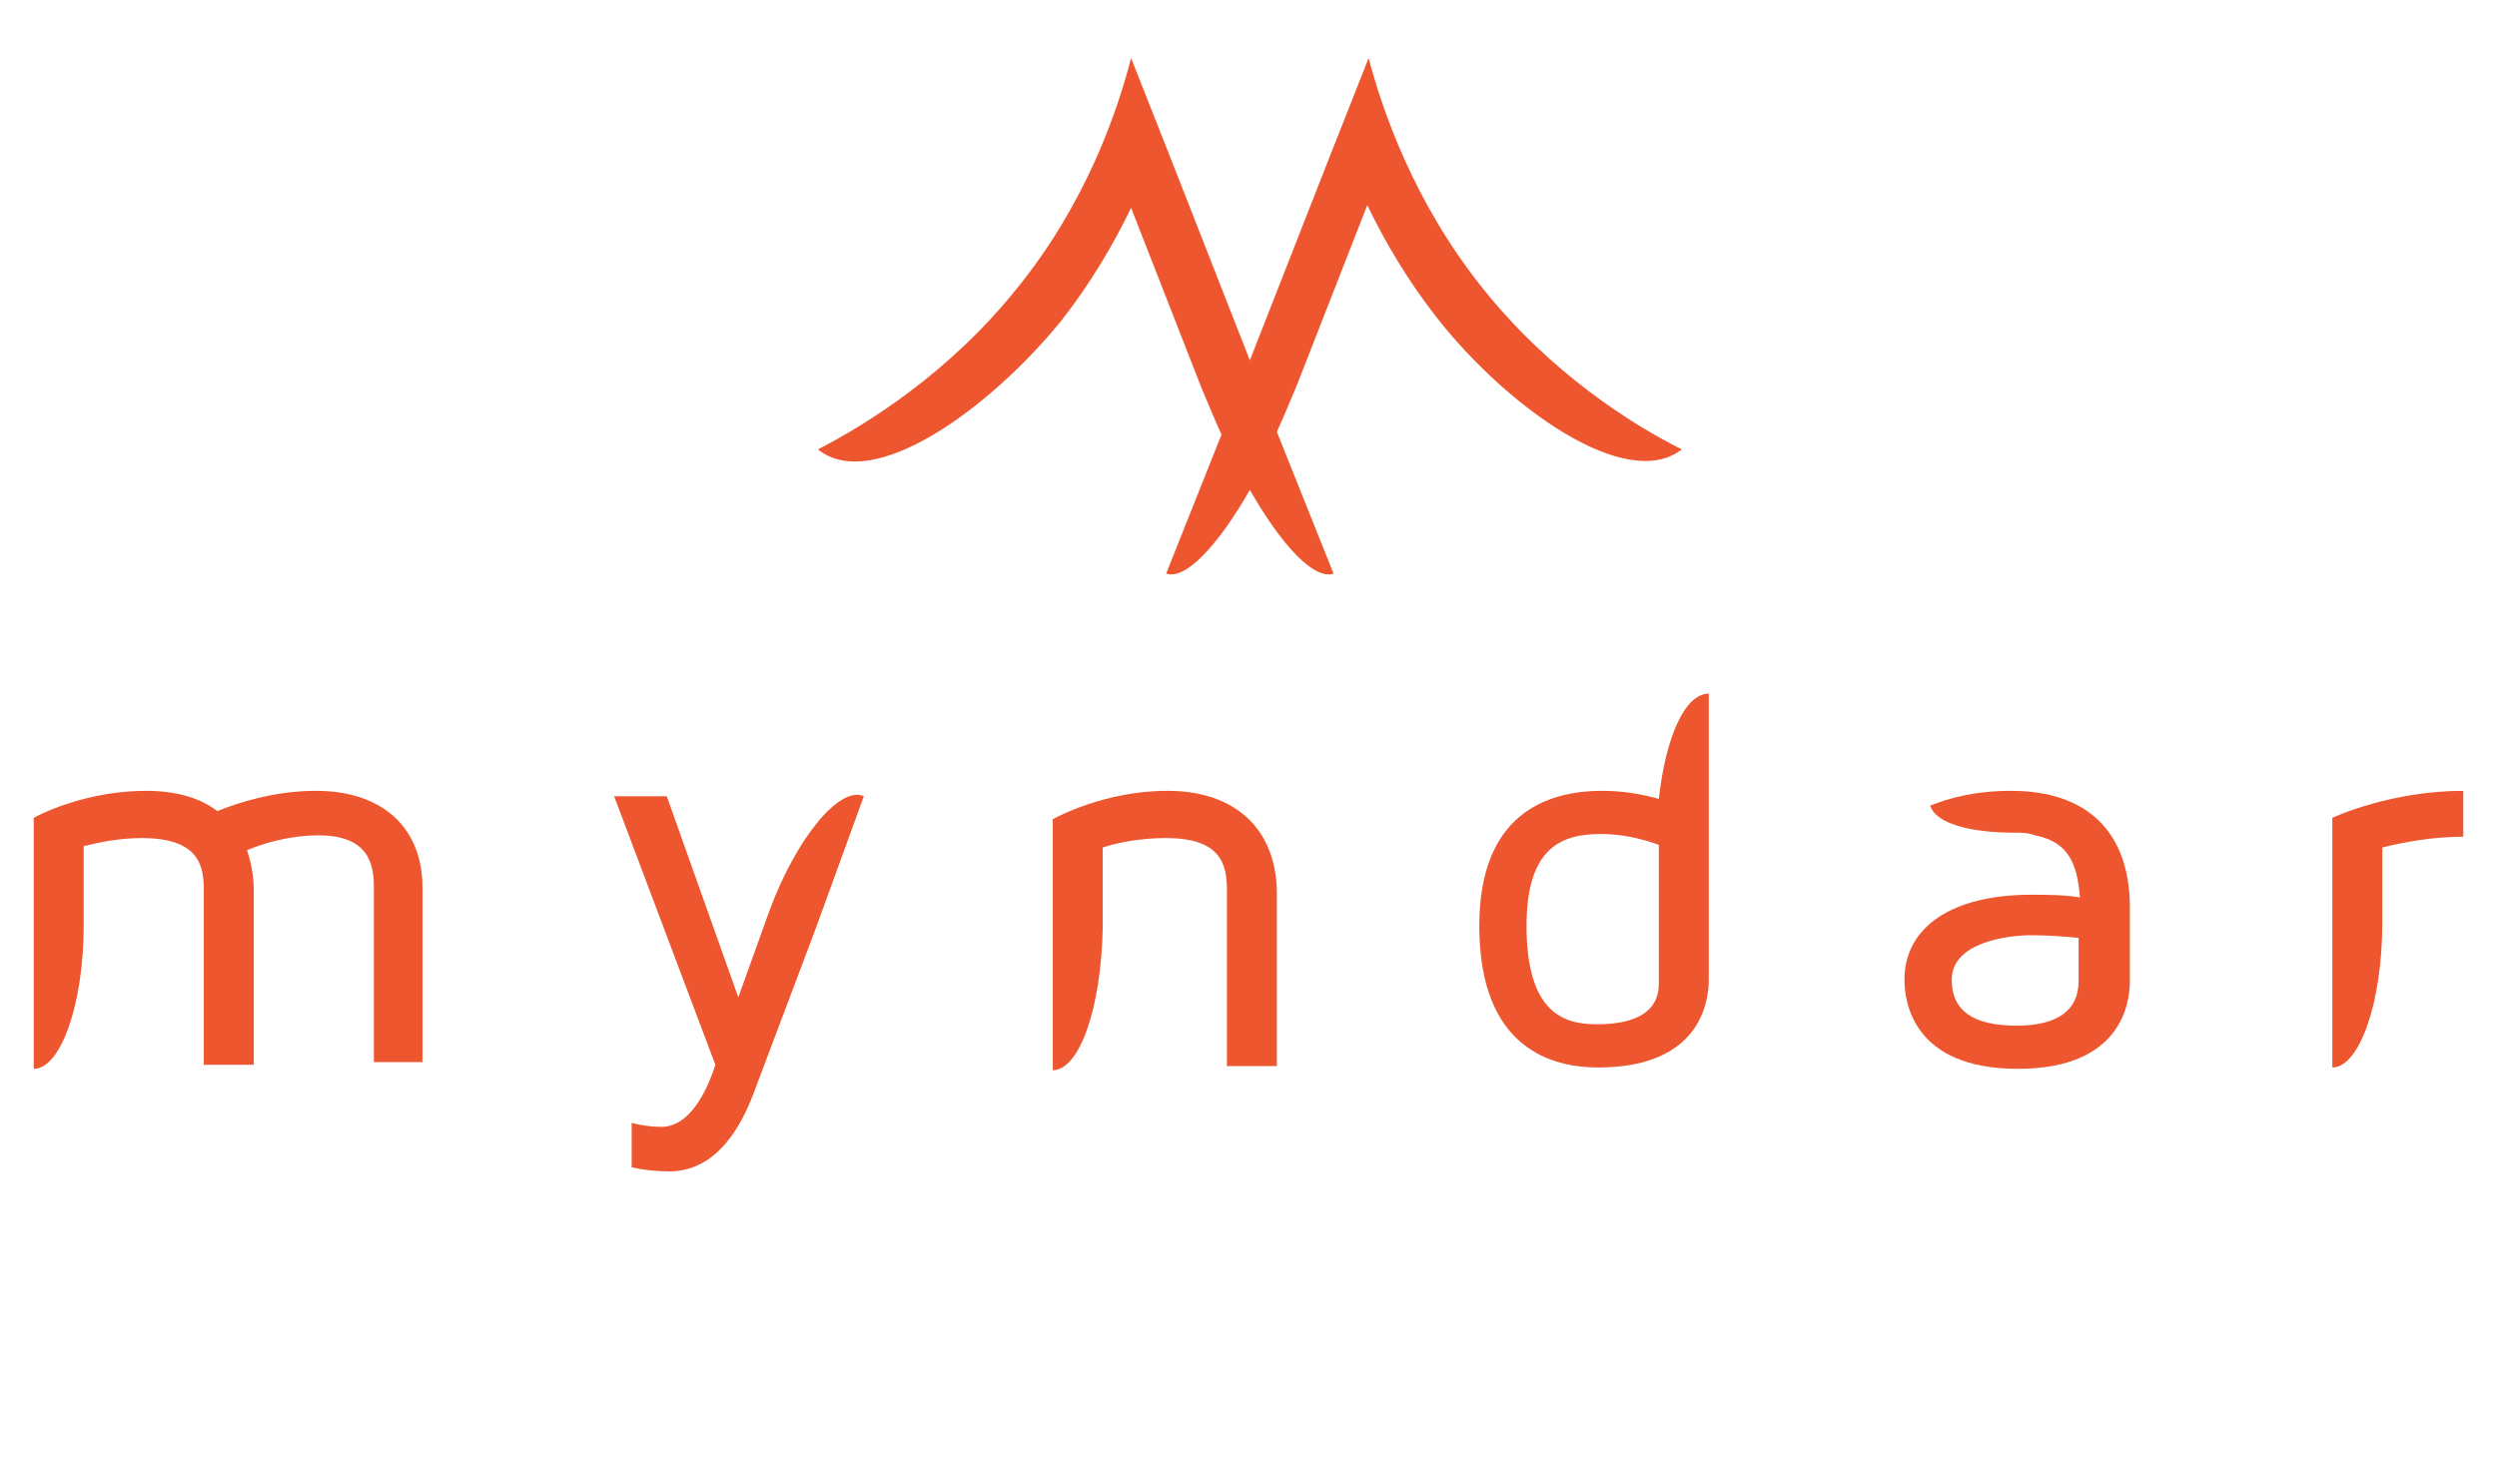
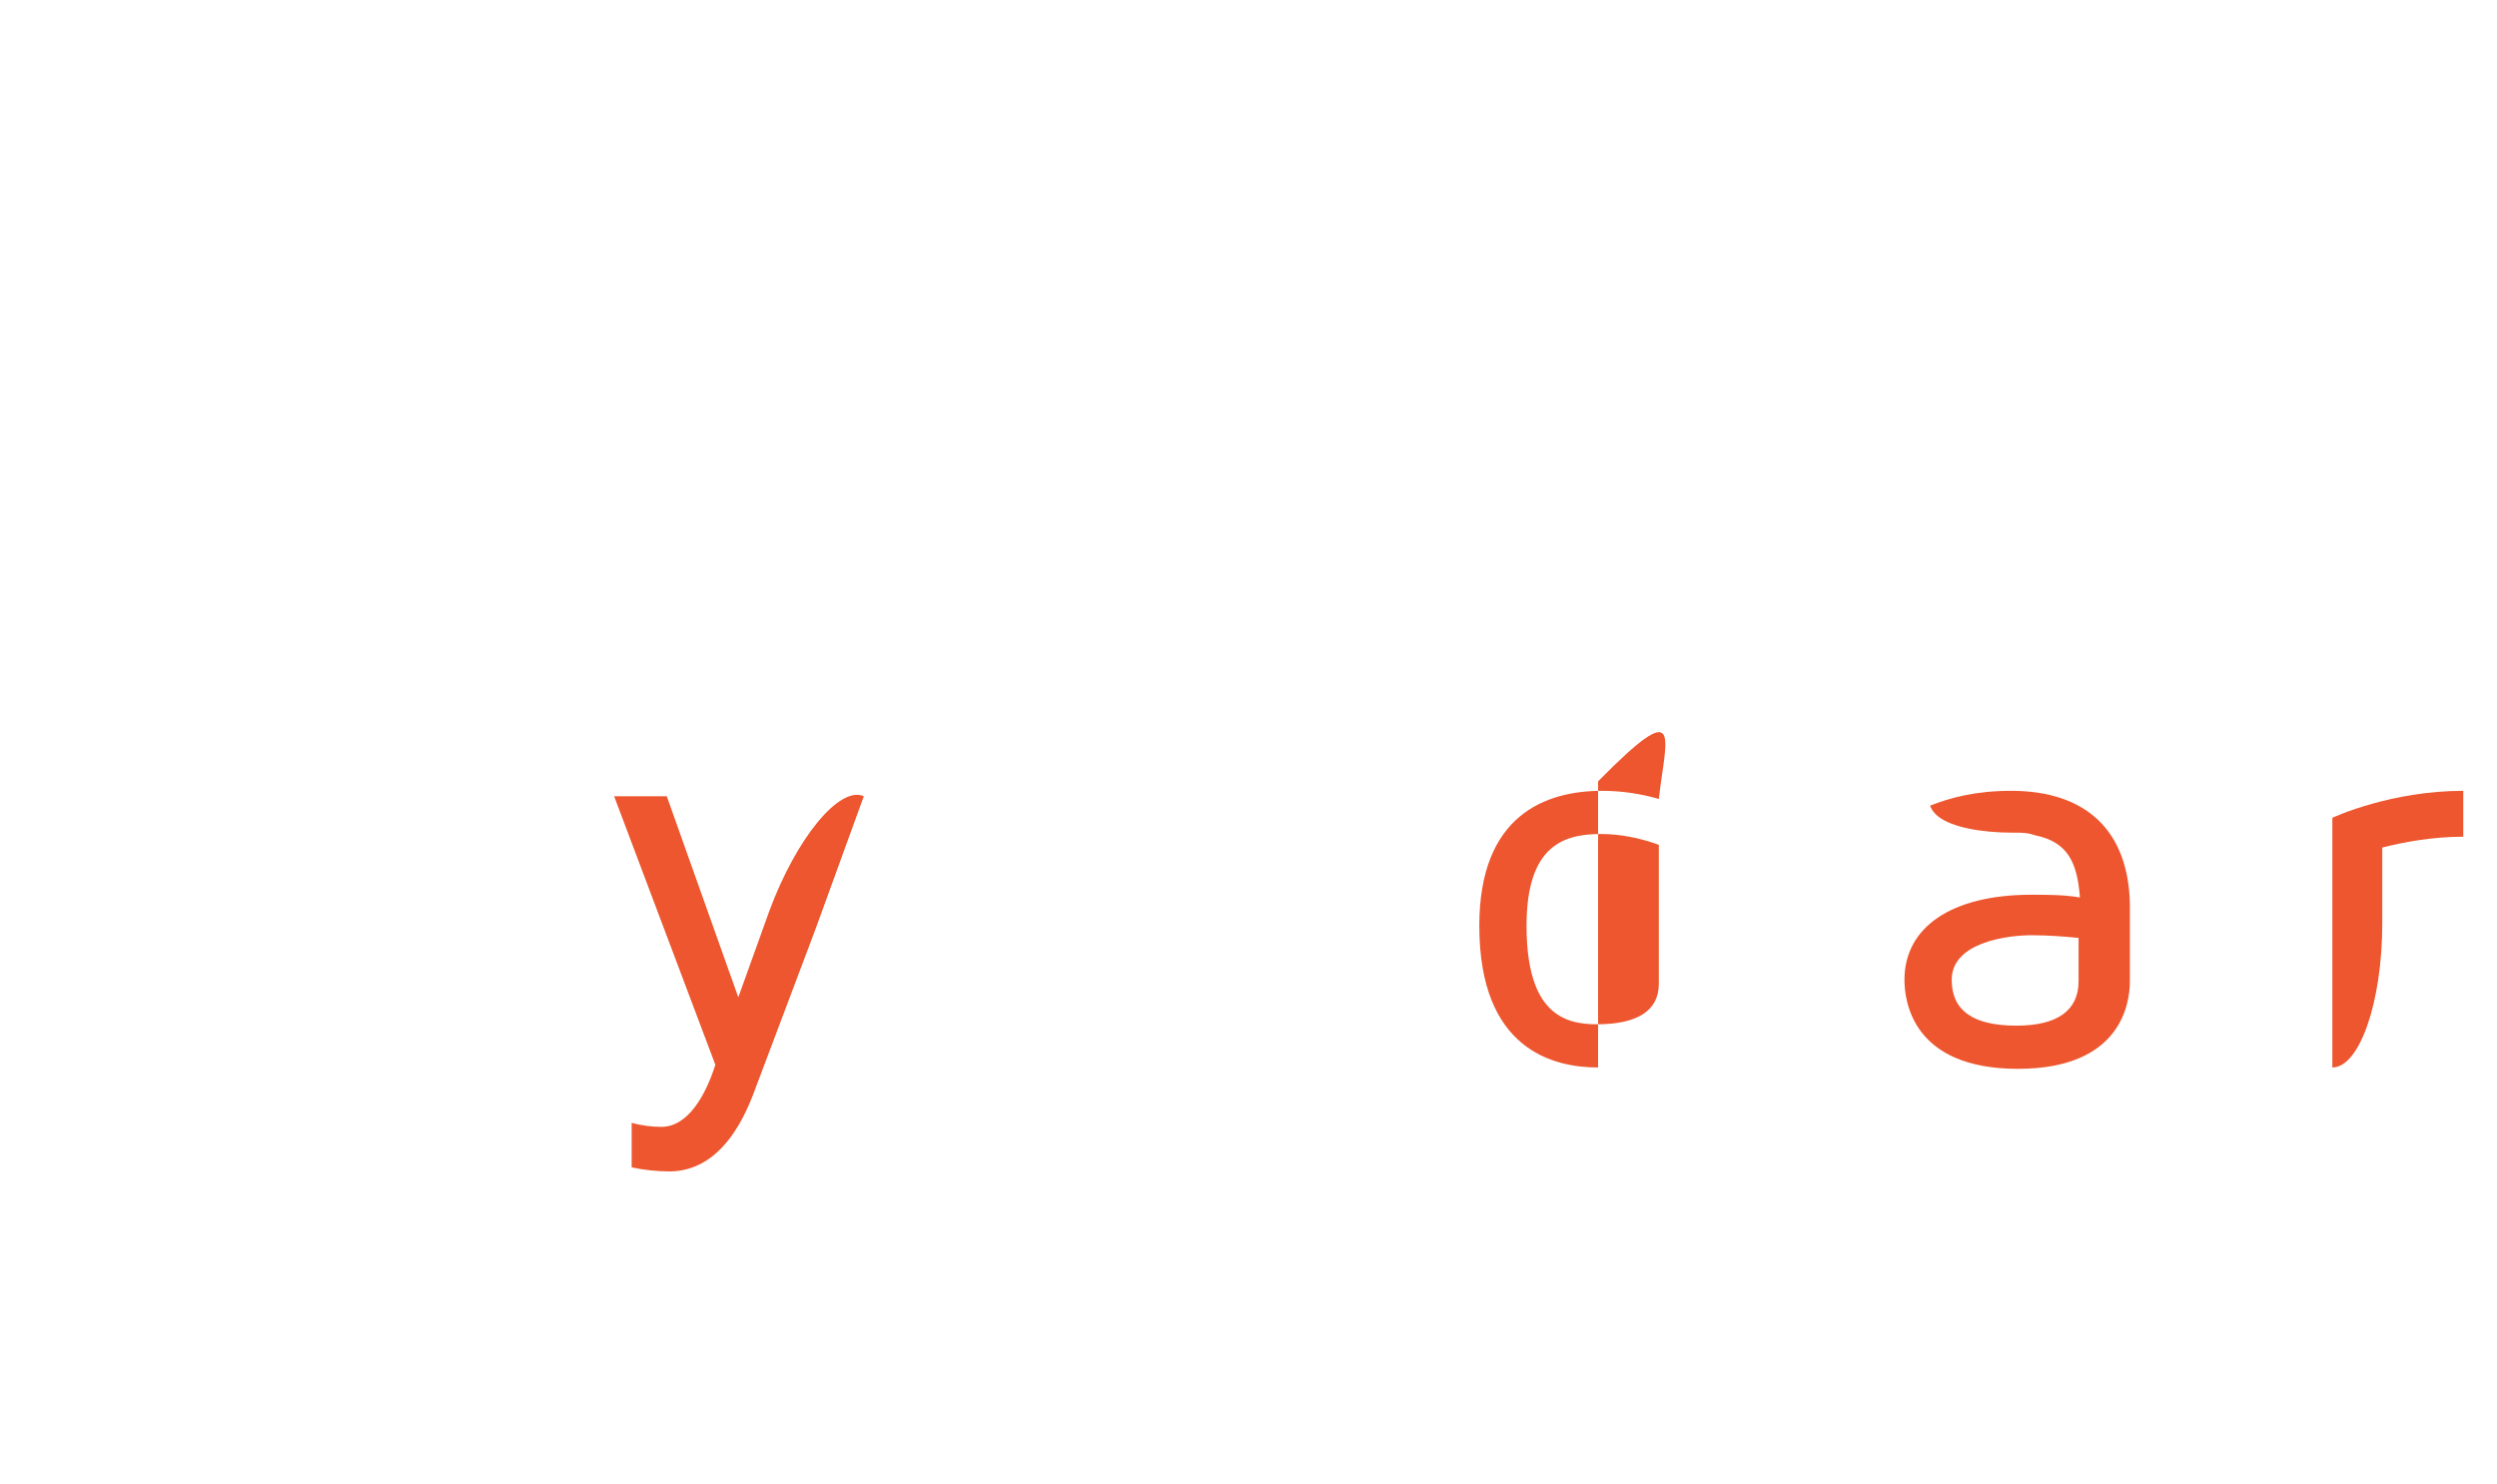
<svg xmlns="http://www.w3.org/2000/svg" version="1.1" id="Layer_1" x="0px" y="0px" viewBox="-328 243.3 185 110" style="enable-background:new -328 243.3 185 110;" xml:space="preserve">
  <style type="text/css">
	.st0{fill:#ED562E;}
</style>
  <g id="XMLID_248_">
-     <path id="XMLID_173_" class="st0" d="M-203.4,276.6c-3.6-1.8-9.7-5.6-14.8-12c-5.1-6.4-7.4-13.2-8.4-17v-0.1l0,0l0,0v0.1l-3,7.6   l-5.8,14.8l-5.8-14.8l-3-7.6v-0.1l0,0l0,0v0.1c-1,3.9-3.3,10.7-8.4,17c-5.1,6.4-11.3,10.2-14.8,12c4.1,3.3,12.8-3.1,18-9.5   c2.2-2.8,3.9-5.7,5.2-8.4l5.2,13.3c0.5,1.2,1,2.4,1.5,3.5l-4.1,10.3l0,0c1.4,0.5,3.8-2,6.2-6.2c2.4,4.2,4.8,6.7,6.2,6.2l0,0   l-4.2-10.5c0.5-1.1,1-2.3,1.5-3.5l0,0l5.2-13.3c1.3,2.7,3,5.6,5.2,8.4C-216.3,273.5-207.5,279.8-203.4,276.6z" />
    <path id="XMLID_536_" class="st0" d="M-179,301.9c-2.6,0-4.5,0.5-6,1.1c0,0,0.1,0.4,0.6,0.8c1,0.8,3.2,1.2,5.5,1.2   c0.8,0,1.1,0,1.7,0.2c2.4,0.5,3.1,2,3.3,4.6c-1.2-0.2-2.4-0.2-3.6-0.2c-5.9,0-9.4,2.4-9.4,6.3c0,1.6,0.6,6.6,8.4,6.6   c7.7,0,8.3-4.9,8.3-6.5v-5.7C-170.3,304.9-173.4,301.9-179,301.9z M-174,316c0,2.2-1.6,3.3-4.6,3.3c-3.2,0-4.8-1.1-4.8-3.4   c0-2.8,4.2-3.3,5.9-3.3c1.3,0,2.5,0.1,3.5,0.2L-174,316L-174,316z" />
-     <path id="XMLID_537_" class="st0" d="M-241.5,301.9c-4.7,0-8.3,2-8.5,2.1v7.8v0.2v10.6c2,0,3.6-4.7,3.7-10.6v-0.1v-0.1l0,0v-5.7   c1.2-0.4,2.9-0.7,4.7-0.7c4,0,4.5,1.9,4.5,3.8v13.1h3.7v-13C-233.5,304.7-236.5,301.9-241.5,301.9z" />
    <path id="XMLID_538_" class="st0" d="M-155.2,303.9v7.8v10.7c2,0,3.7-4.8,3.7-10.7v-5.6c1.6-0.4,3.7-0.8,6-0.8v-3.4   C-150.8,301.9-155,303.8-155.2,303.9z" />
-     <path id="XMLID_539_" class="st0" d="M-304.6,301.9c-3.1,0-5.8,0.9-7.3,1.5c-1.3-1-3.1-1.5-5.3-1.5c-4.2,0-7.6,1.6-8.3,2v7.9v0.1   v10.6l0,0c2,0,3.7-4.8,3.7-10.6l0,0v-0.1V306c1.2-0.3,2.7-0.6,4.3-0.6c4.1,0,4.6,1.9,4.6,3.8v13h3.7v-12.9c0-1.1-0.2-2.1-0.5-3   c1.2-0.5,3.1-1.1,5.3-1.1c3.6,0,4.1,2,4.1,3.8v13h3.6v-12.7C-296.6,304.7-299.6,301.9-304.6,301.9z" />
-     <path id="XMLID_542_" class="st0" d="M-205.1,302.5c-1.4-0.4-2.8-0.6-4.2-0.6c-4.2,0-9.1,1.8-9.1,10c0,9.2,5.5,10.5,8.8,10.5   c7.6,0,8.2-4.9,8.2-6.5v-10v-11.2l0,0C-203.2,294.7-204.6,298-205.1,302.5z M-205.1,316.2c0,2-1.6,3-4.6,3c-2.4,0-5.2-0.8-5.2-7.3   c0-5.9,2.7-6.8,5.5-6.8c1.5,0,2.9,0.3,4.3,0.8C-205.1,305.9-205.1,316.2-205.1,316.2z" />
+     <path id="XMLID_542_" class="st0" d="M-205.1,302.5c-1.4-0.4-2.8-0.6-4.2-0.6c-4.2,0-9.1,1.8-9.1,10c0,9.2,5.5,10.5,8.8,10.5   v-10v-11.2l0,0C-203.2,294.7-204.6,298-205.1,302.5z M-205.1,316.2c0,2-1.6,3-4.6,3c-2.4,0-5.2-0.8-5.2-7.3   c0-5.9,2.7-6.8,5.5-6.8c1.5,0,2.9,0.3,4.3,0.8C-205.1,305.9-205.1,316.2-205.1,316.2z" />
    <path id="XMLID_547_" class="st0" d="M-271,310.8l-2.3,6.4l-5.3-14.9h-3.9l7.5,19.9c-0.7,2.2-2,4.6-4,4.6c-0.7,0-1.5-0.1-2.2-0.3   v3.3c0.9,0.2,1.9,0.3,2.8,0.3c1.9,0,4.4-1,6.2-5.7l4.6-12.2l0,0l3.6-9.9l0,0C-265.8,301.5-269,305.4-271,310.8z" />
  </g>
</svg>